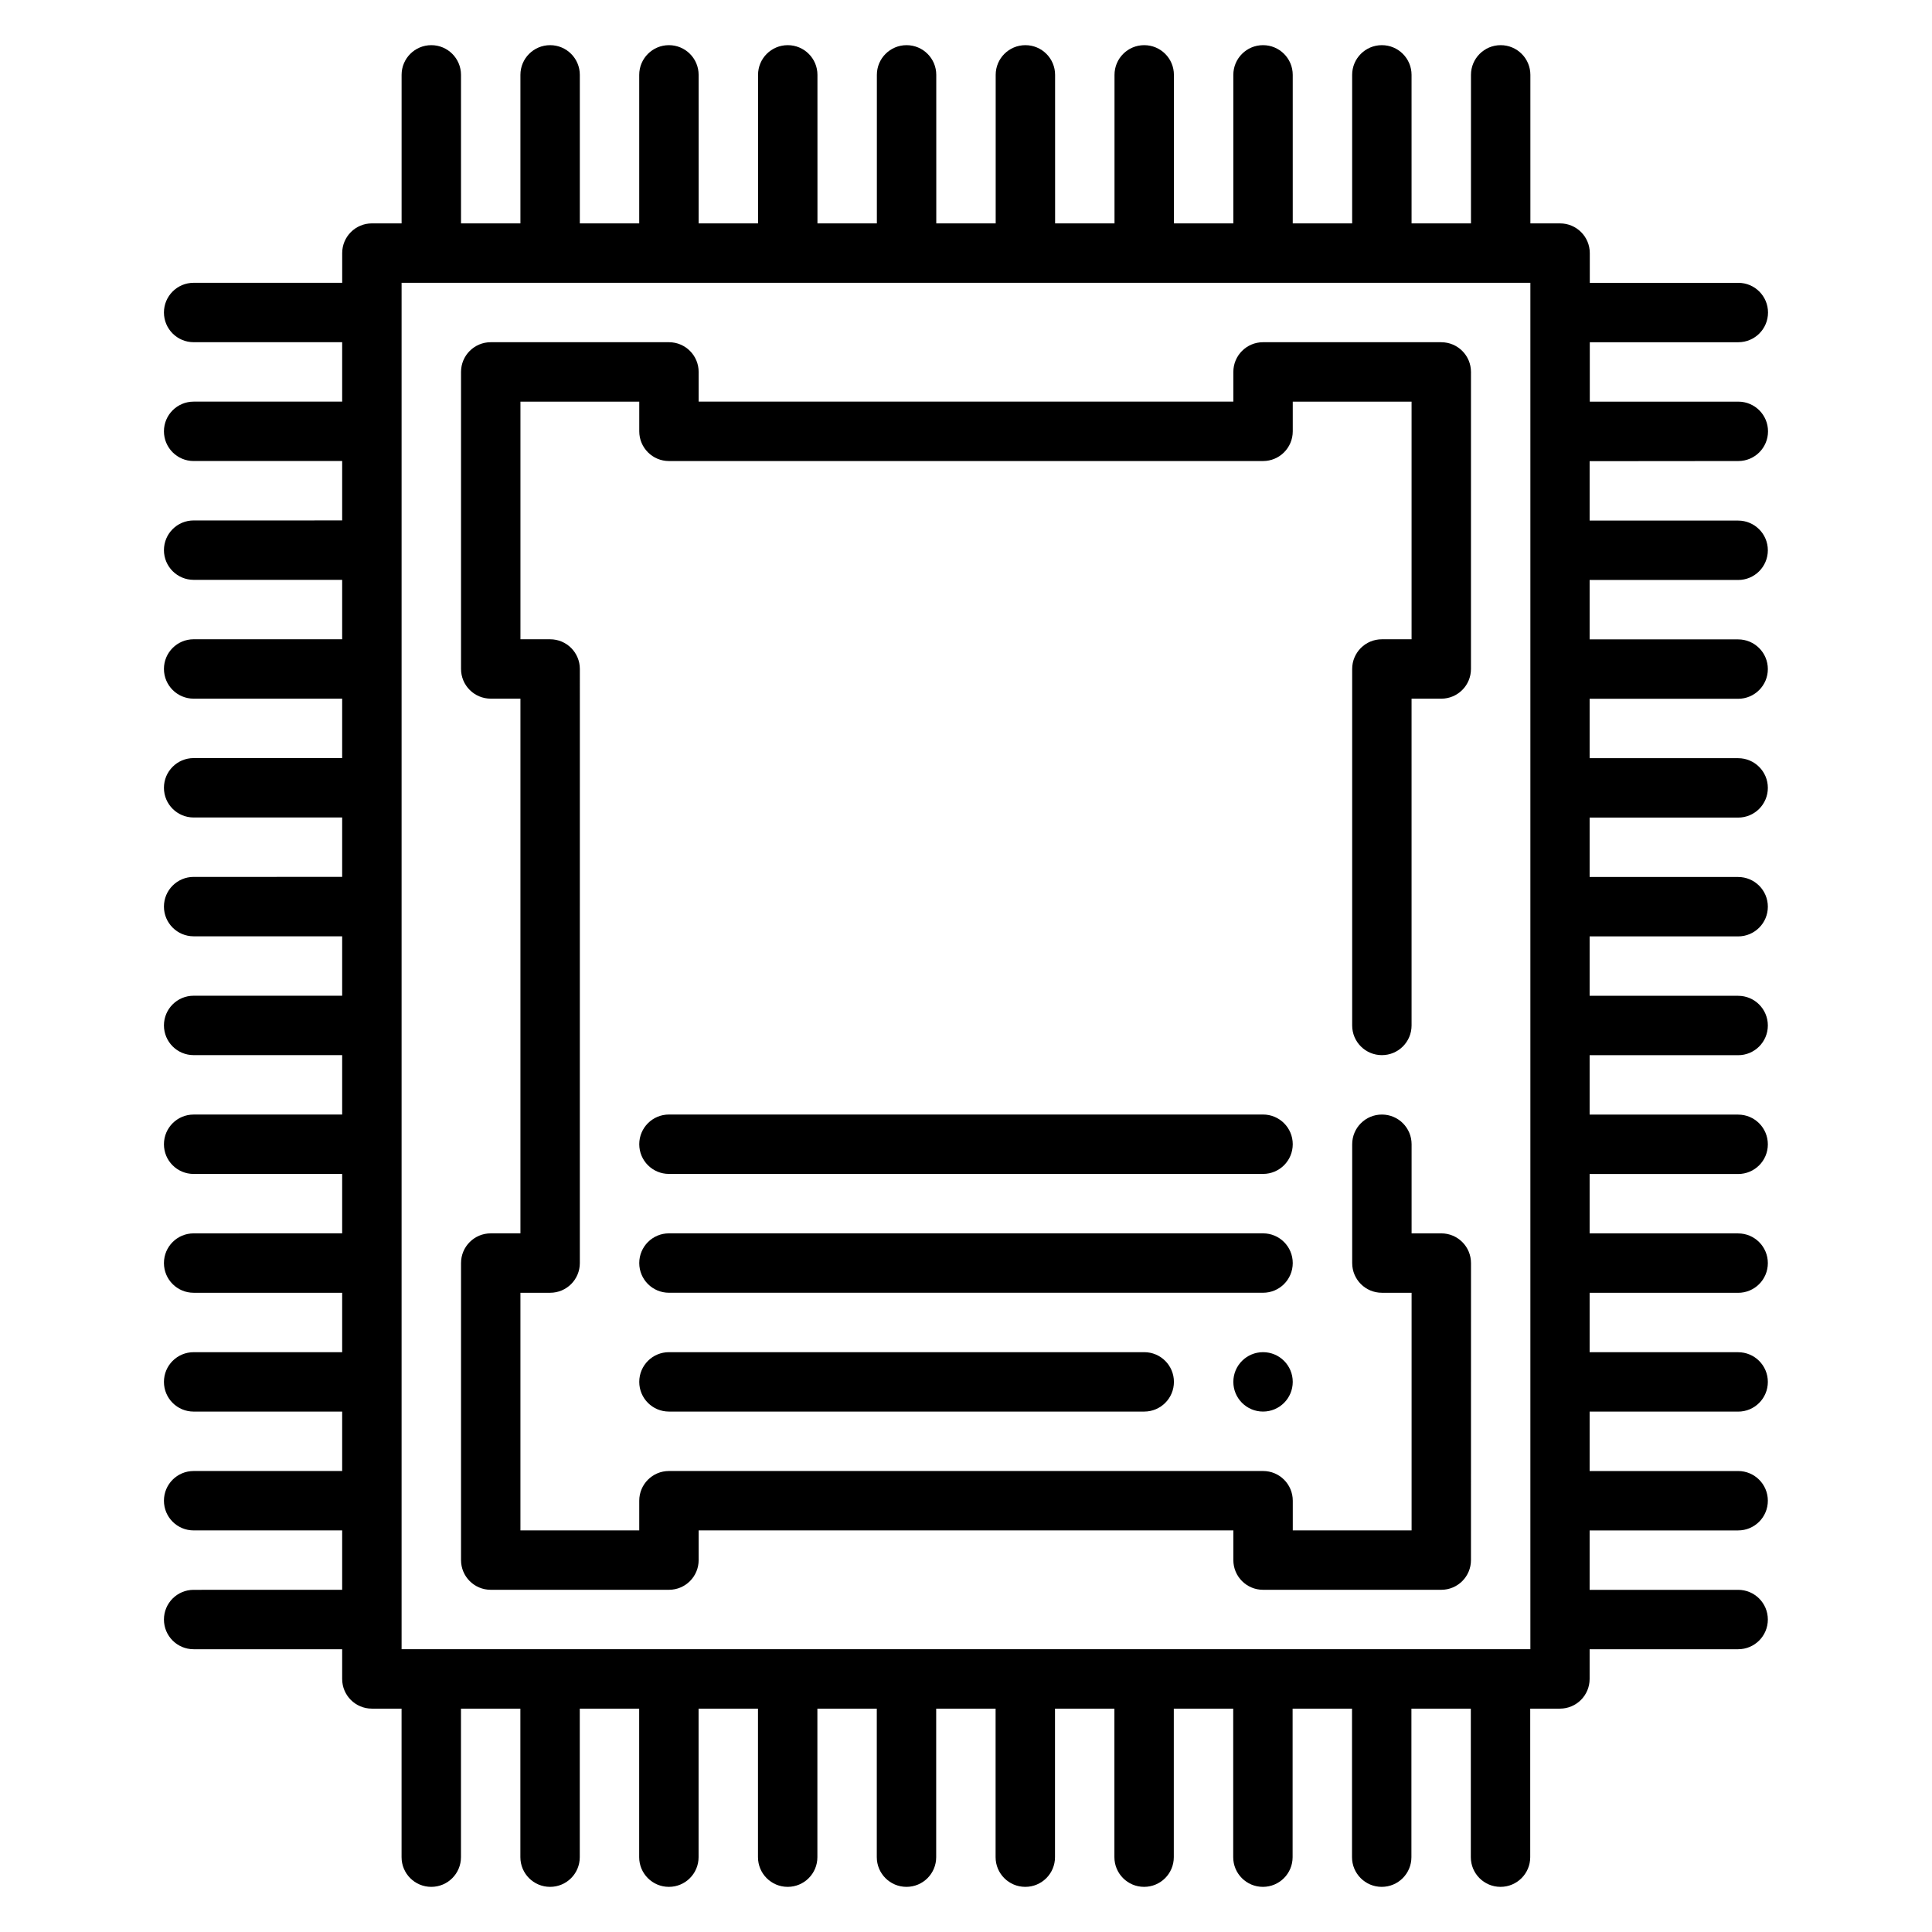
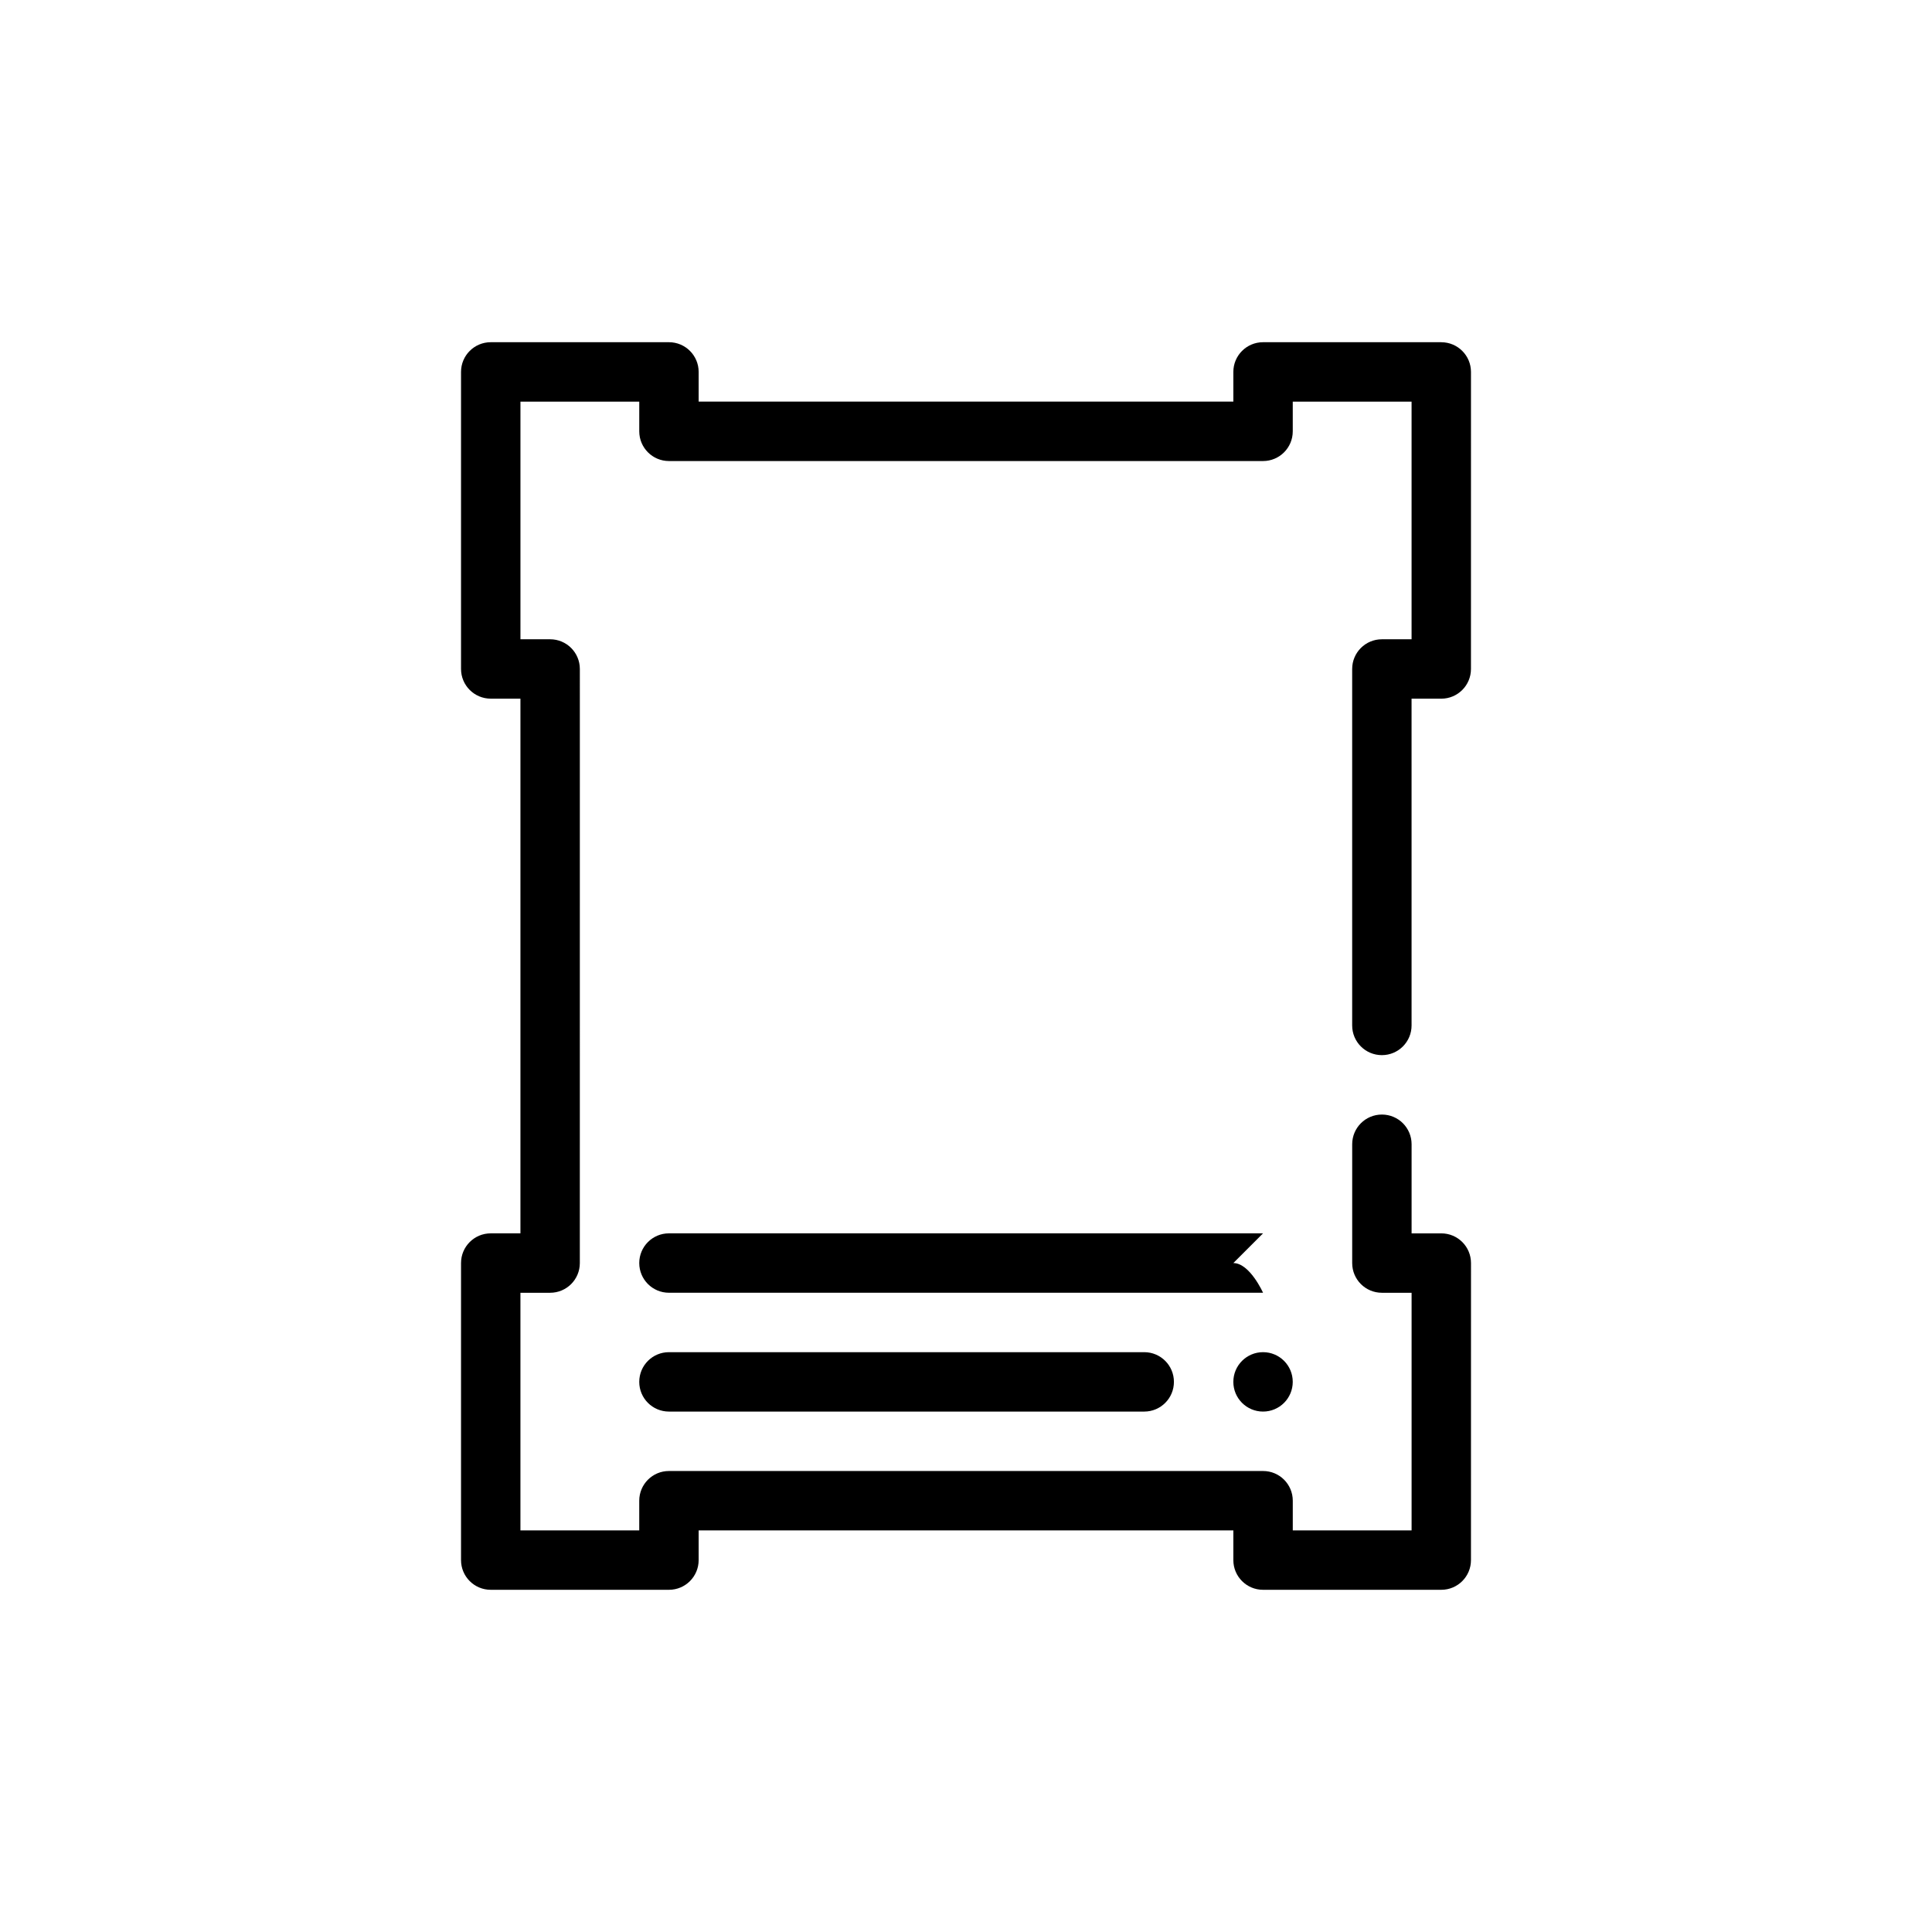
<svg xmlns="http://www.w3.org/2000/svg" fill="#000000" width="800px" height="800px" version="1.1" viewBox="144 144 512 512">
  <g>
-     <path d="m604.67 266.18c4.352 0 7.871-3.527 7.871-7.871s-3.519-7.871-7.871-7.871h-39.359v-15.742h39.359c4.352 0 7.871-3.527 7.871-7.871s-3.519-7.871-7.871-7.871h-39.359v-7.879c0-4.344-3.519-7.871-7.871-7.871h-7.871l-0.004-39.363c0-4.344-3.519-7.871-7.871-7.871-4.352 0-7.871 3.527-7.871 7.871v39.359h-15.742l-0.004-39.359c0-4.344-3.519-7.871-7.871-7.871-4.352 0-7.871 3.527-7.871 7.871v39.359h-15.742l-0.004-39.359c0-4.344-3.519-7.871-7.871-7.871s-7.871 3.527-7.871 7.871v39.359h-15.742l-0.004-39.359c0-4.344-3.519-7.871-7.871-7.871-4.352 0-7.871 3.527-7.871 7.871v39.359h-15.742l-0.004-39.359c0-4.344-3.519-7.871-7.871-7.871-4.352 0-7.871 3.527-7.871 7.871v39.359h-15.742l-0.004-39.359c0-4.344-3.519-7.871-7.871-7.871-4.352 0-7.871 3.527-7.871 7.871v39.359h-15.742l-0.004-39.359c0-4.344-3.519-7.871-7.871-7.871s-7.871 3.527-7.871 7.871v39.359h-15.742l-0.004-39.359c0-4.344-3.519-7.871-7.871-7.871-4.352 0-7.871 3.527-7.871 7.871v39.359h-15.742v-39.359c0-4.344-3.519-7.871-7.871-7.871-4.352 0-7.871 3.527-7.871 7.871v39.359h-15.742l-0.004-39.359c0-4.344-3.519-7.871-7.871-7.871-4.352 0-7.871 3.527-7.871 7.871v39.359h-7.871c-4.352 0-7.871 3.527-7.871 7.871v7.871l-39.367 0.004c-4.352 0-7.871 3.527-7.871 7.871s3.519 7.871 7.871 7.871h39.359v15.742l-39.359 0.004c-4.352 0-7.871 3.527-7.871 7.871s3.519 7.871 7.871 7.871h39.359v15.742l-39.359 0.004c-4.352 0-7.871 3.527-7.871 7.871s3.519 7.871 7.871 7.871h39.359v15.742l-39.359 0.004c-4.352 0-7.871 3.527-7.871 7.871s3.519 7.871 7.871 7.871h39.359v15.742l-39.359 0.004c-4.352 0-7.871 3.527-7.871 7.871s3.519 7.871 7.871 7.871h39.359v15.742l-39.359 0.004c-4.352 0-7.871 3.527-7.871 7.871s3.519 7.871 7.871 7.871h39.359v15.742l-39.359 0.004c-4.352 0-7.871 3.519-7.871 7.871 0 4.352 3.519 7.871 7.871 7.871h39.359v15.742l-39.359 0.004c-4.352 0-7.871 3.519-7.871 7.871 0 4.352 3.519 7.871 7.871 7.871h39.359v15.742l-39.359 0.004c-4.352 0-7.871 3.519-7.871 7.871s3.519 7.871 7.871 7.871h39.359v15.742l-39.359 0.004c-4.352 0-7.871 3.519-7.871 7.871 0 4.352 3.519 7.871 7.871 7.871h39.359v15.742l-39.359 0.004c-4.352 0-7.871 3.519-7.871 7.871 0 4.352 3.519 7.871 7.871 7.871h39.359v15.742l-39.359 0.004c-4.352 0-7.871 3.519-7.871 7.871 0 4.352 3.519 7.871 7.871 7.871h39.359v7.871c0 4.352 3.519 7.871 7.871 7.871h7.871v39.359c0 4.352 3.519 7.871 7.871 7.871s7.871-3.519 7.871-7.871v-39.359h15.742v39.359c0 4.352 3.519 7.871 7.871 7.871s7.871-3.519 7.871-7.871v-39.359h15.742v39.359c0 4.352 3.519 7.871 7.871 7.871s7.871-3.519 7.871-7.871v-39.359h15.742v39.359c0 4.352 3.519 7.871 7.871 7.871s7.871-3.519 7.871-7.871v-39.359h15.742v39.359c0 4.352 3.519 7.871 7.871 7.871s7.871-3.519 7.871-7.871v-39.359h15.742v39.359c0 4.352 3.519 7.871 7.871 7.871s7.871-3.519 7.871-7.871v-39.359h15.742v39.359c0 4.352 3.519 7.871 7.871 7.871s7.871-3.519 7.871-7.871v-39.359h15.742v39.359c0 4.352 3.519 7.871 7.871 7.871s7.871-3.519 7.871-7.871v-39.359h15.742v39.359c0 4.352 3.519 7.871 7.871 7.871s7.871-3.519 7.871-7.871v-39.359h15.742v39.359c0 4.352 3.519 7.871 7.871 7.871s7.871-3.519 7.871-7.871v-39.359h7.871c4.352 0 7.871-3.519 7.871-7.871v-7.871h39.359c4.352 0 7.871-3.519 7.871-7.871 0-4.352-3.519-7.871-7.871-7.871h-39.359v-15.742h39.359c4.352 0 7.871-3.519 7.871-7.871 0-4.352-3.519-7.871-7.871-7.871h-39.359v-15.742h39.359c4.352 0 7.871-3.519 7.871-7.871 0-4.352-3.519-7.871-7.871-7.871h-39.359v-15.742h39.359c4.352 0 7.871-3.519 7.871-7.871 0-4.352-3.519-7.871-7.871-7.871h-39.359v-15.742h39.359c4.352 0 7.871-3.519 7.871-7.871 0-4.352-3.519-7.871-7.871-7.871h-39.359v-15.742h39.359c4.352 0 7.871-3.519 7.871-7.871 0-4.352-3.519-7.871-7.871-7.871h-39.359v-15.742h39.359c4.352 0 7.871-3.527 7.871-7.871s-3.519-7.871-7.871-7.871h-39.359v-15.742h39.359c4.352 0 7.871-3.527 7.871-7.871s-3.519-7.871-7.871-7.871h-39.359v-15.742h39.359c4.352 0 7.871-3.527 7.871-7.871s-3.519-7.871-7.871-7.871h-39.359v-15.742h39.359c4.352 0 7.871-3.527 7.871-7.871s-3.519-7.871-7.871-7.871h-39.359v-15.742zm-55.105 314.88h-299.14v-362.11h299.14z" />
    <path d="m525.95 234.69h-47.23c-4.352 0-7.871 3.527-7.871 7.871v7.871h-141.7v-7.871c0-4.344-3.519-7.871-7.871-7.871h-47.23c-4.352 0-7.871 3.527-7.871 7.871v78.719c0 4.344 3.519 7.871 7.871 7.871h7.871v141.7h-7.871c-4.352 0-7.871 3.519-7.871 7.871v78.719c0 4.352 3.519 7.871 7.871 7.871h47.23c4.352 0 7.871-3.519 7.871-7.871v-7.871h141.7v7.871c0 4.352 3.519 7.871 7.871 7.871h47.23c4.352 0 7.871-3.519 7.871-7.871l0.008-78.715c0-4.352-3.519-7.871-7.871-7.871h-7.871v-23.617c0-4.352-3.519-7.871-7.871-7.871-4.352 0-7.871 3.519-7.871 7.871v31.488c0 4.352 3.519 7.871 7.871 7.871h7.871v62.977h-31.488v-7.871c0-4.352-3.519-7.871-7.871-7.871h-157.45c-4.352 0-7.871 3.519-7.871 7.871v7.871h-31.488v-62.977h7.871c4.352 0 7.871-3.519 7.871-7.871l0.004-157.44c0-4.344-3.519-7.871-7.871-7.871h-7.871v-62.977h31.488v7.871c0 4.344 3.519 7.871 7.871 7.871h157.44c4.352 0 7.871-3.527 7.871-7.871v-7.871h31.488v62.977h-7.871c-4.352 0-7.871 3.527-7.871 7.871v94.465c0 4.352 3.519 7.871 7.871 7.871 4.352 0 7.871-3.519 7.871-7.871l-0.004-86.594h7.871c4.352 0 7.871-3.527 7.871-7.871l0.004-78.719c0-4.348-3.519-7.871-7.875-7.871z" />
-     <path d="m478.72 439.36h-157.44c-4.352 0-7.871 3.519-7.871 7.871 0 4.352 3.519 7.871 7.871 7.871h157.44c4.352 0 7.871-3.519 7.871-7.871 0-4.352-3.519-7.871-7.871-7.871z" />
-     <path d="m478.72 470.85h-157.44c-4.352 0-7.871 3.519-7.871 7.871s3.519 7.871 7.871 7.871h157.44c4.352 0 7.871-3.519 7.871-7.871s-3.519-7.871-7.871-7.871z" />
+     <path d="m478.72 470.85h-157.44c-4.352 0-7.871 3.519-7.871 7.871s3.519 7.871 7.871 7.871h157.44s-3.519-7.871-7.871-7.871z" />
    <path d="m321.28 502.34c-4.352 0-7.871 3.519-7.871 7.871 0 4.352 3.519 7.871 7.871 7.871h125.95c4.352 0 7.871-3.519 7.871-7.871 0-4.352-3.519-7.871-7.871-7.871z" />
    <path d="m486.59 510.21c0 4.348-3.523 7.871-7.871 7.871s-7.871-3.523-7.871-7.871c0-4.348 3.523-7.871 7.871-7.871s7.871 3.523 7.871 7.871" />
  </g>
</svg>